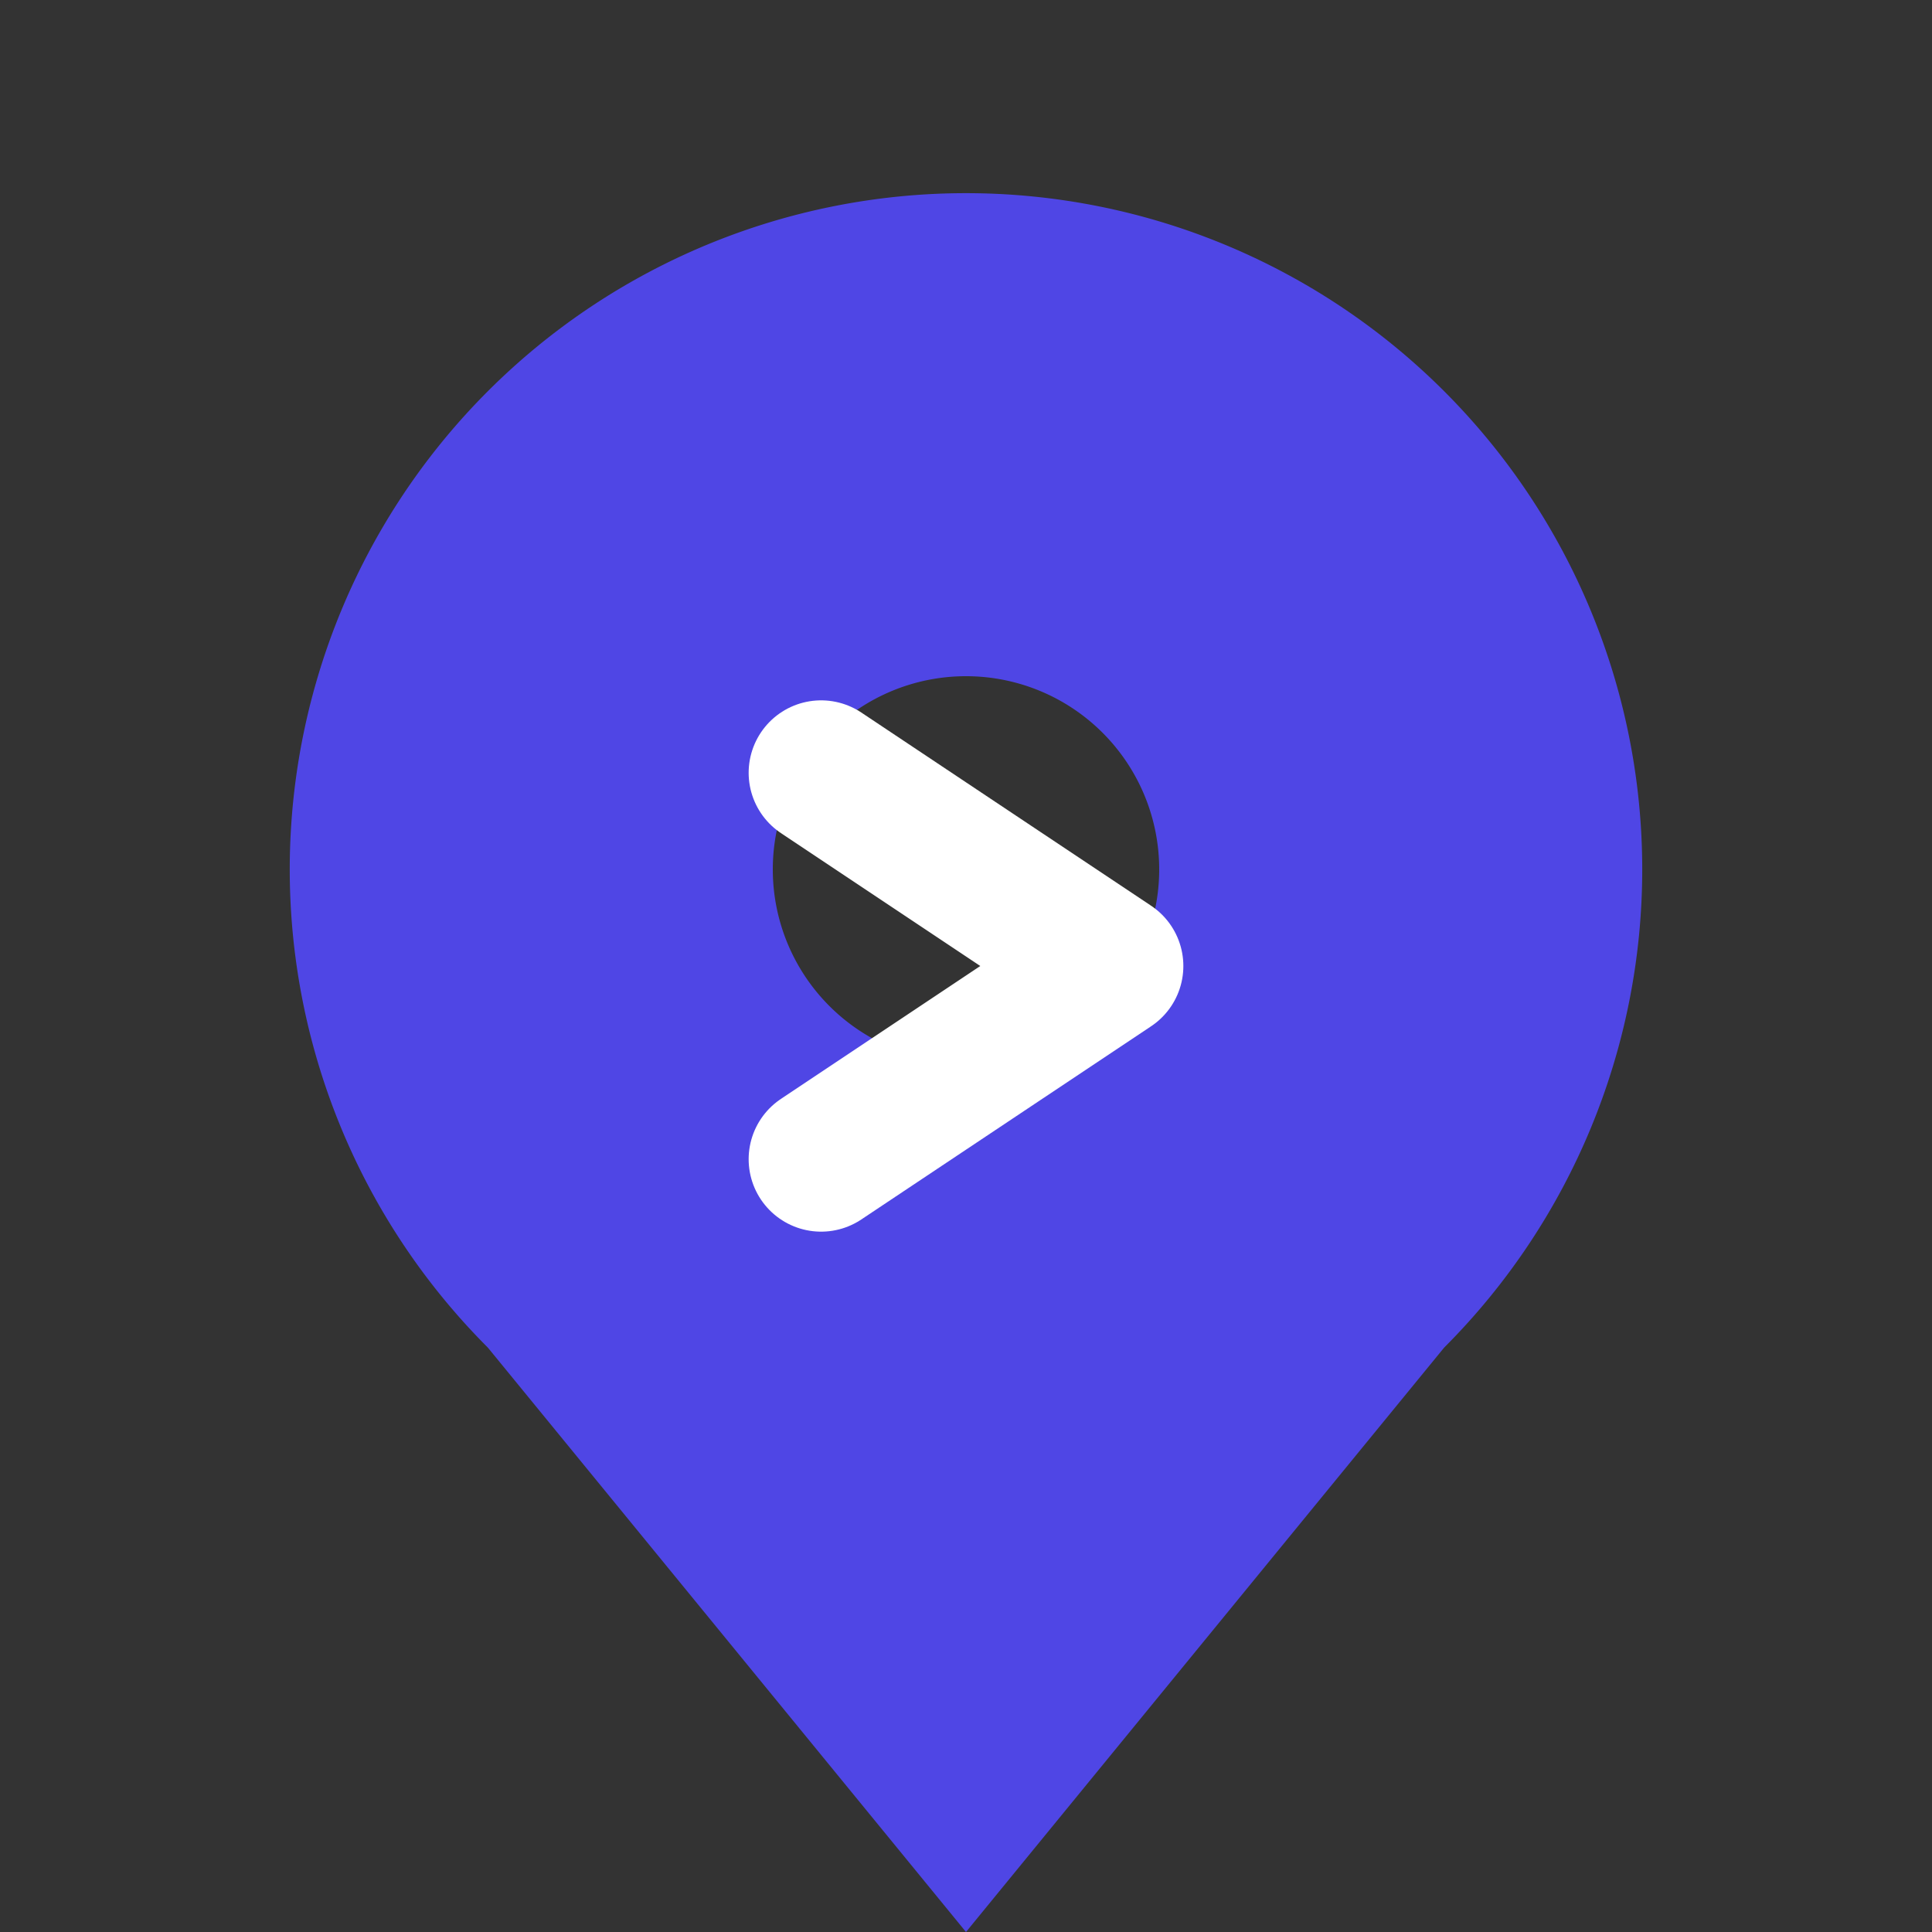
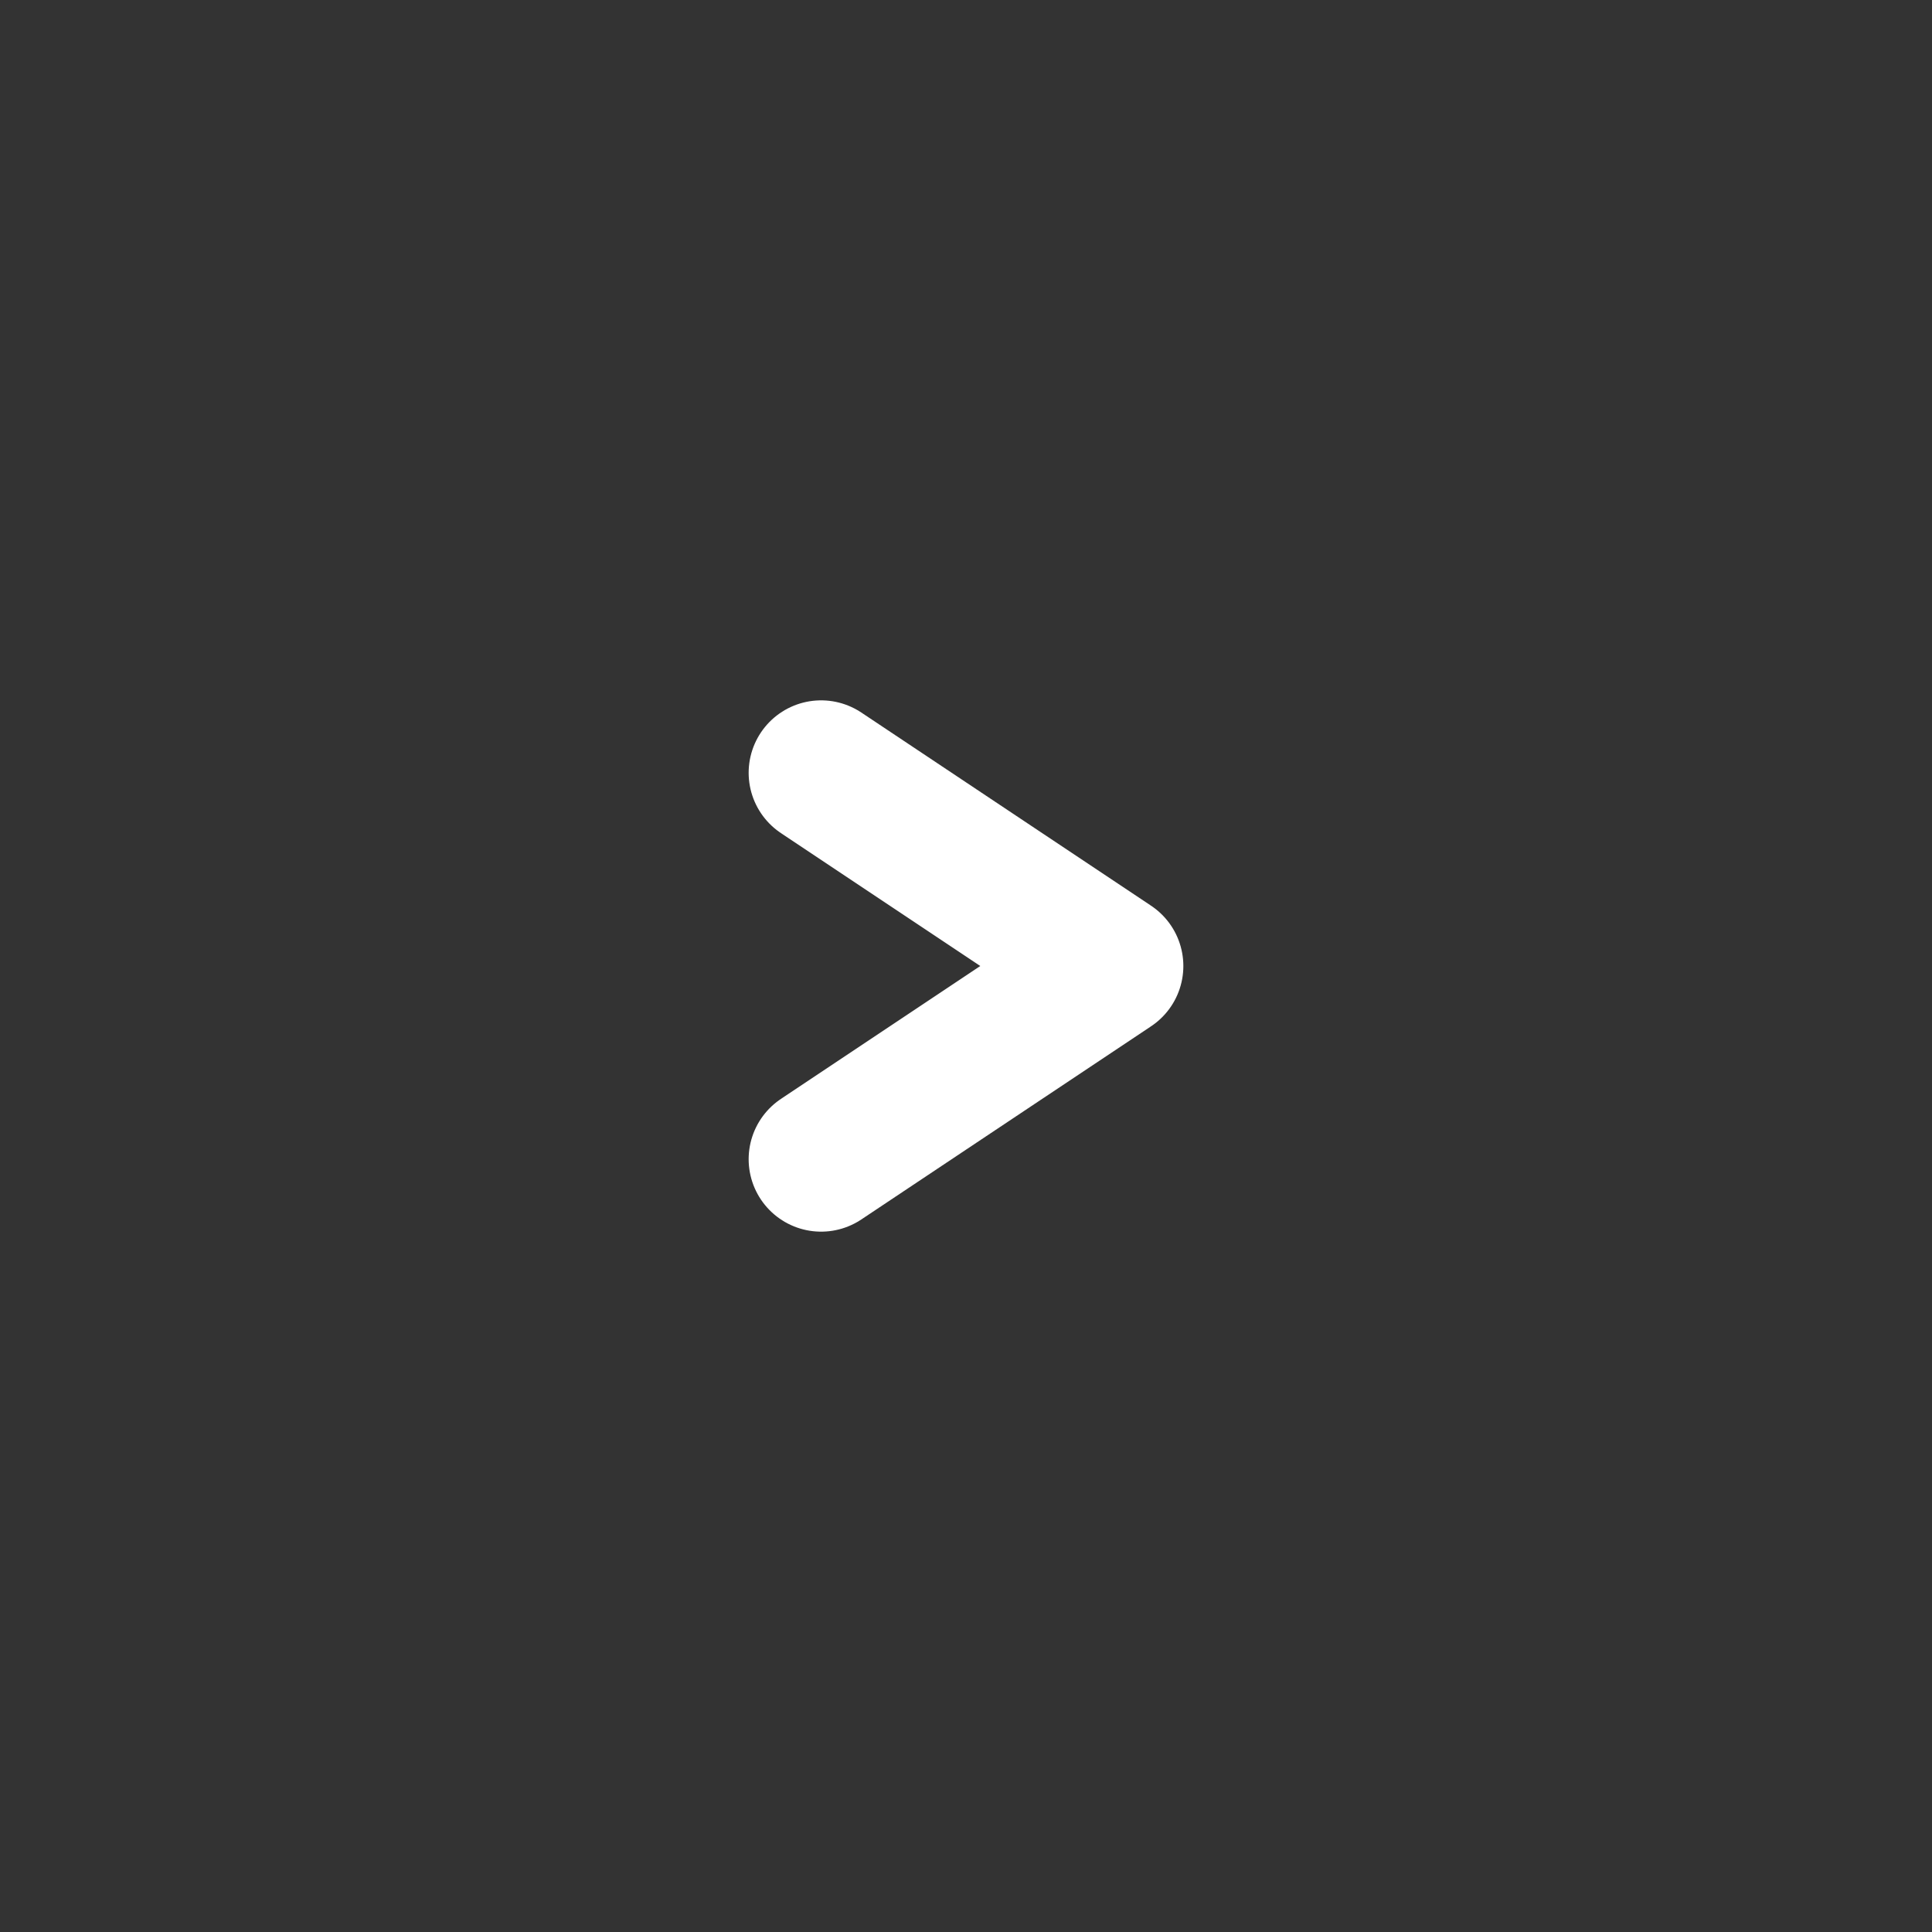
<svg xmlns="http://www.w3.org/2000/svg" width="32" height="32" viewBox="0 0 20 20">
  <rect x="0" y="0" width="20" height="20" fill="#333333" stroke="none" />
-   <path fill-rule="evenodd" d="M5.05 4.05a7 7 0 119.9 9.9L10 20l-4.95-6.05a7 7 0 010-9.9zM10 11a2 2 0 100-4 2 2 0 000 4z" clip-rule="evenodd" fill="#4F46E5" />
  <path d="M8.5 12l3-2-3-2" stroke="white" stroke-width="1.5" fill="none" stroke-linecap="round" stroke-linejoin="round" />
</svg>